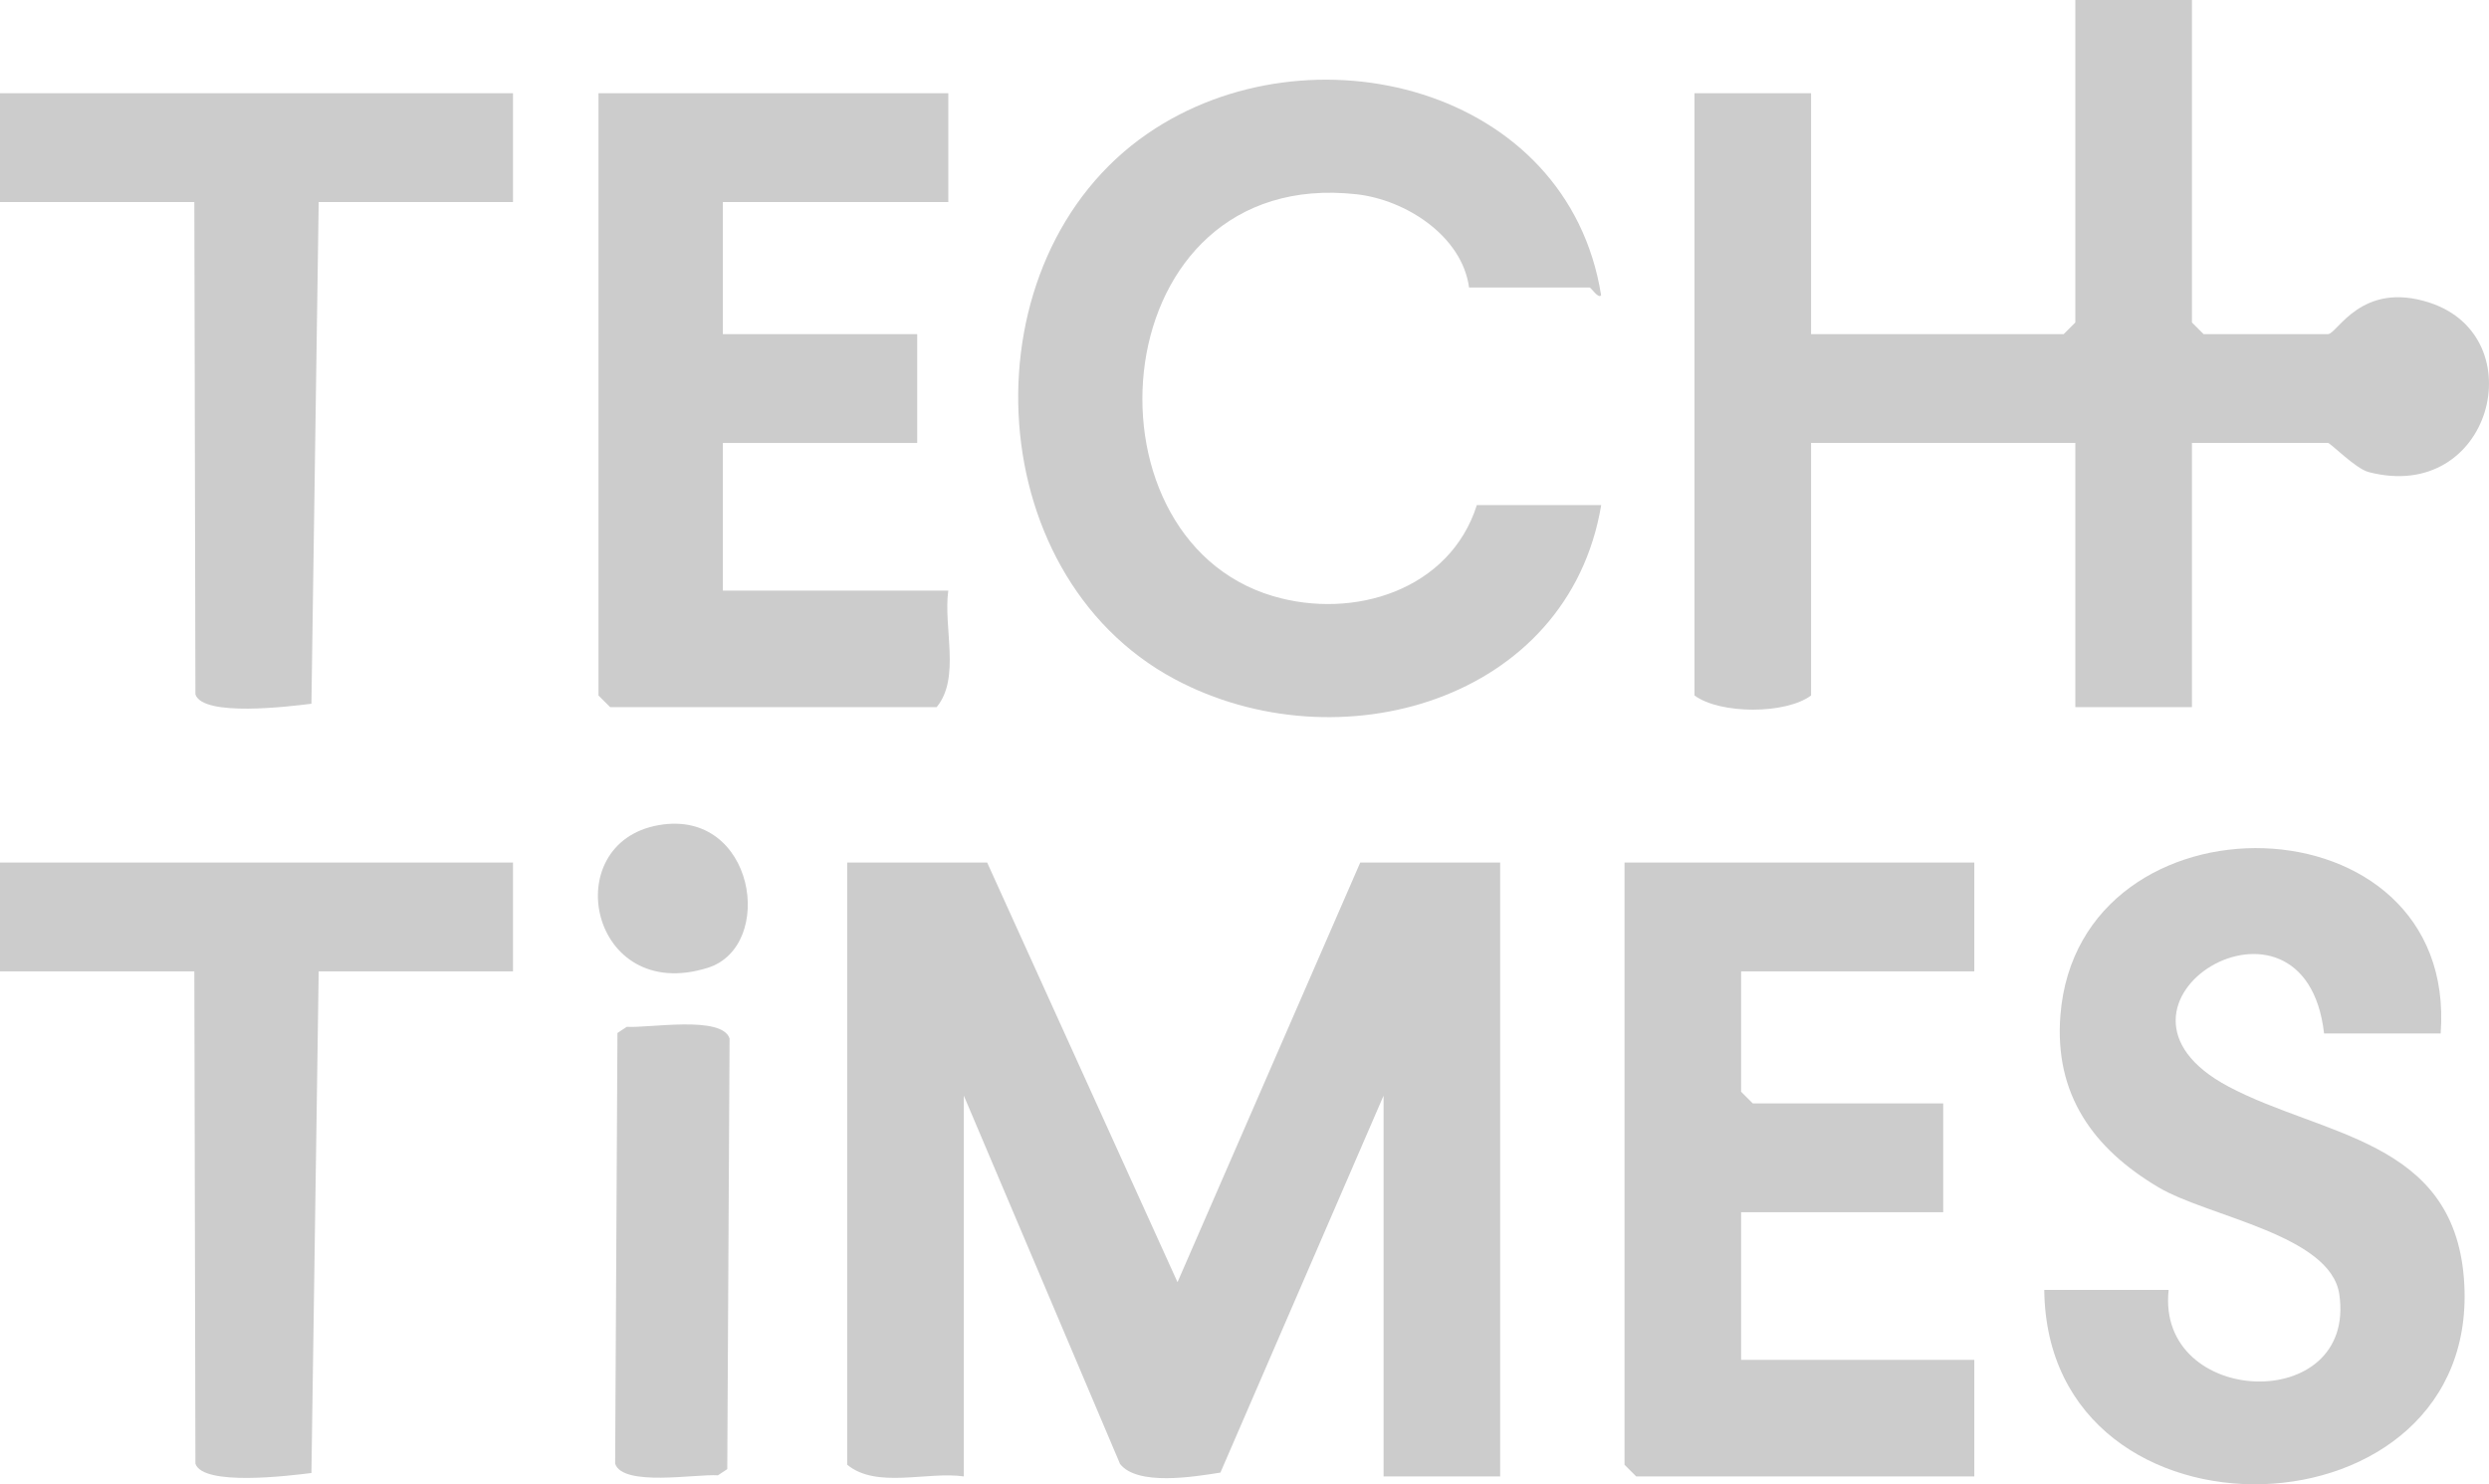
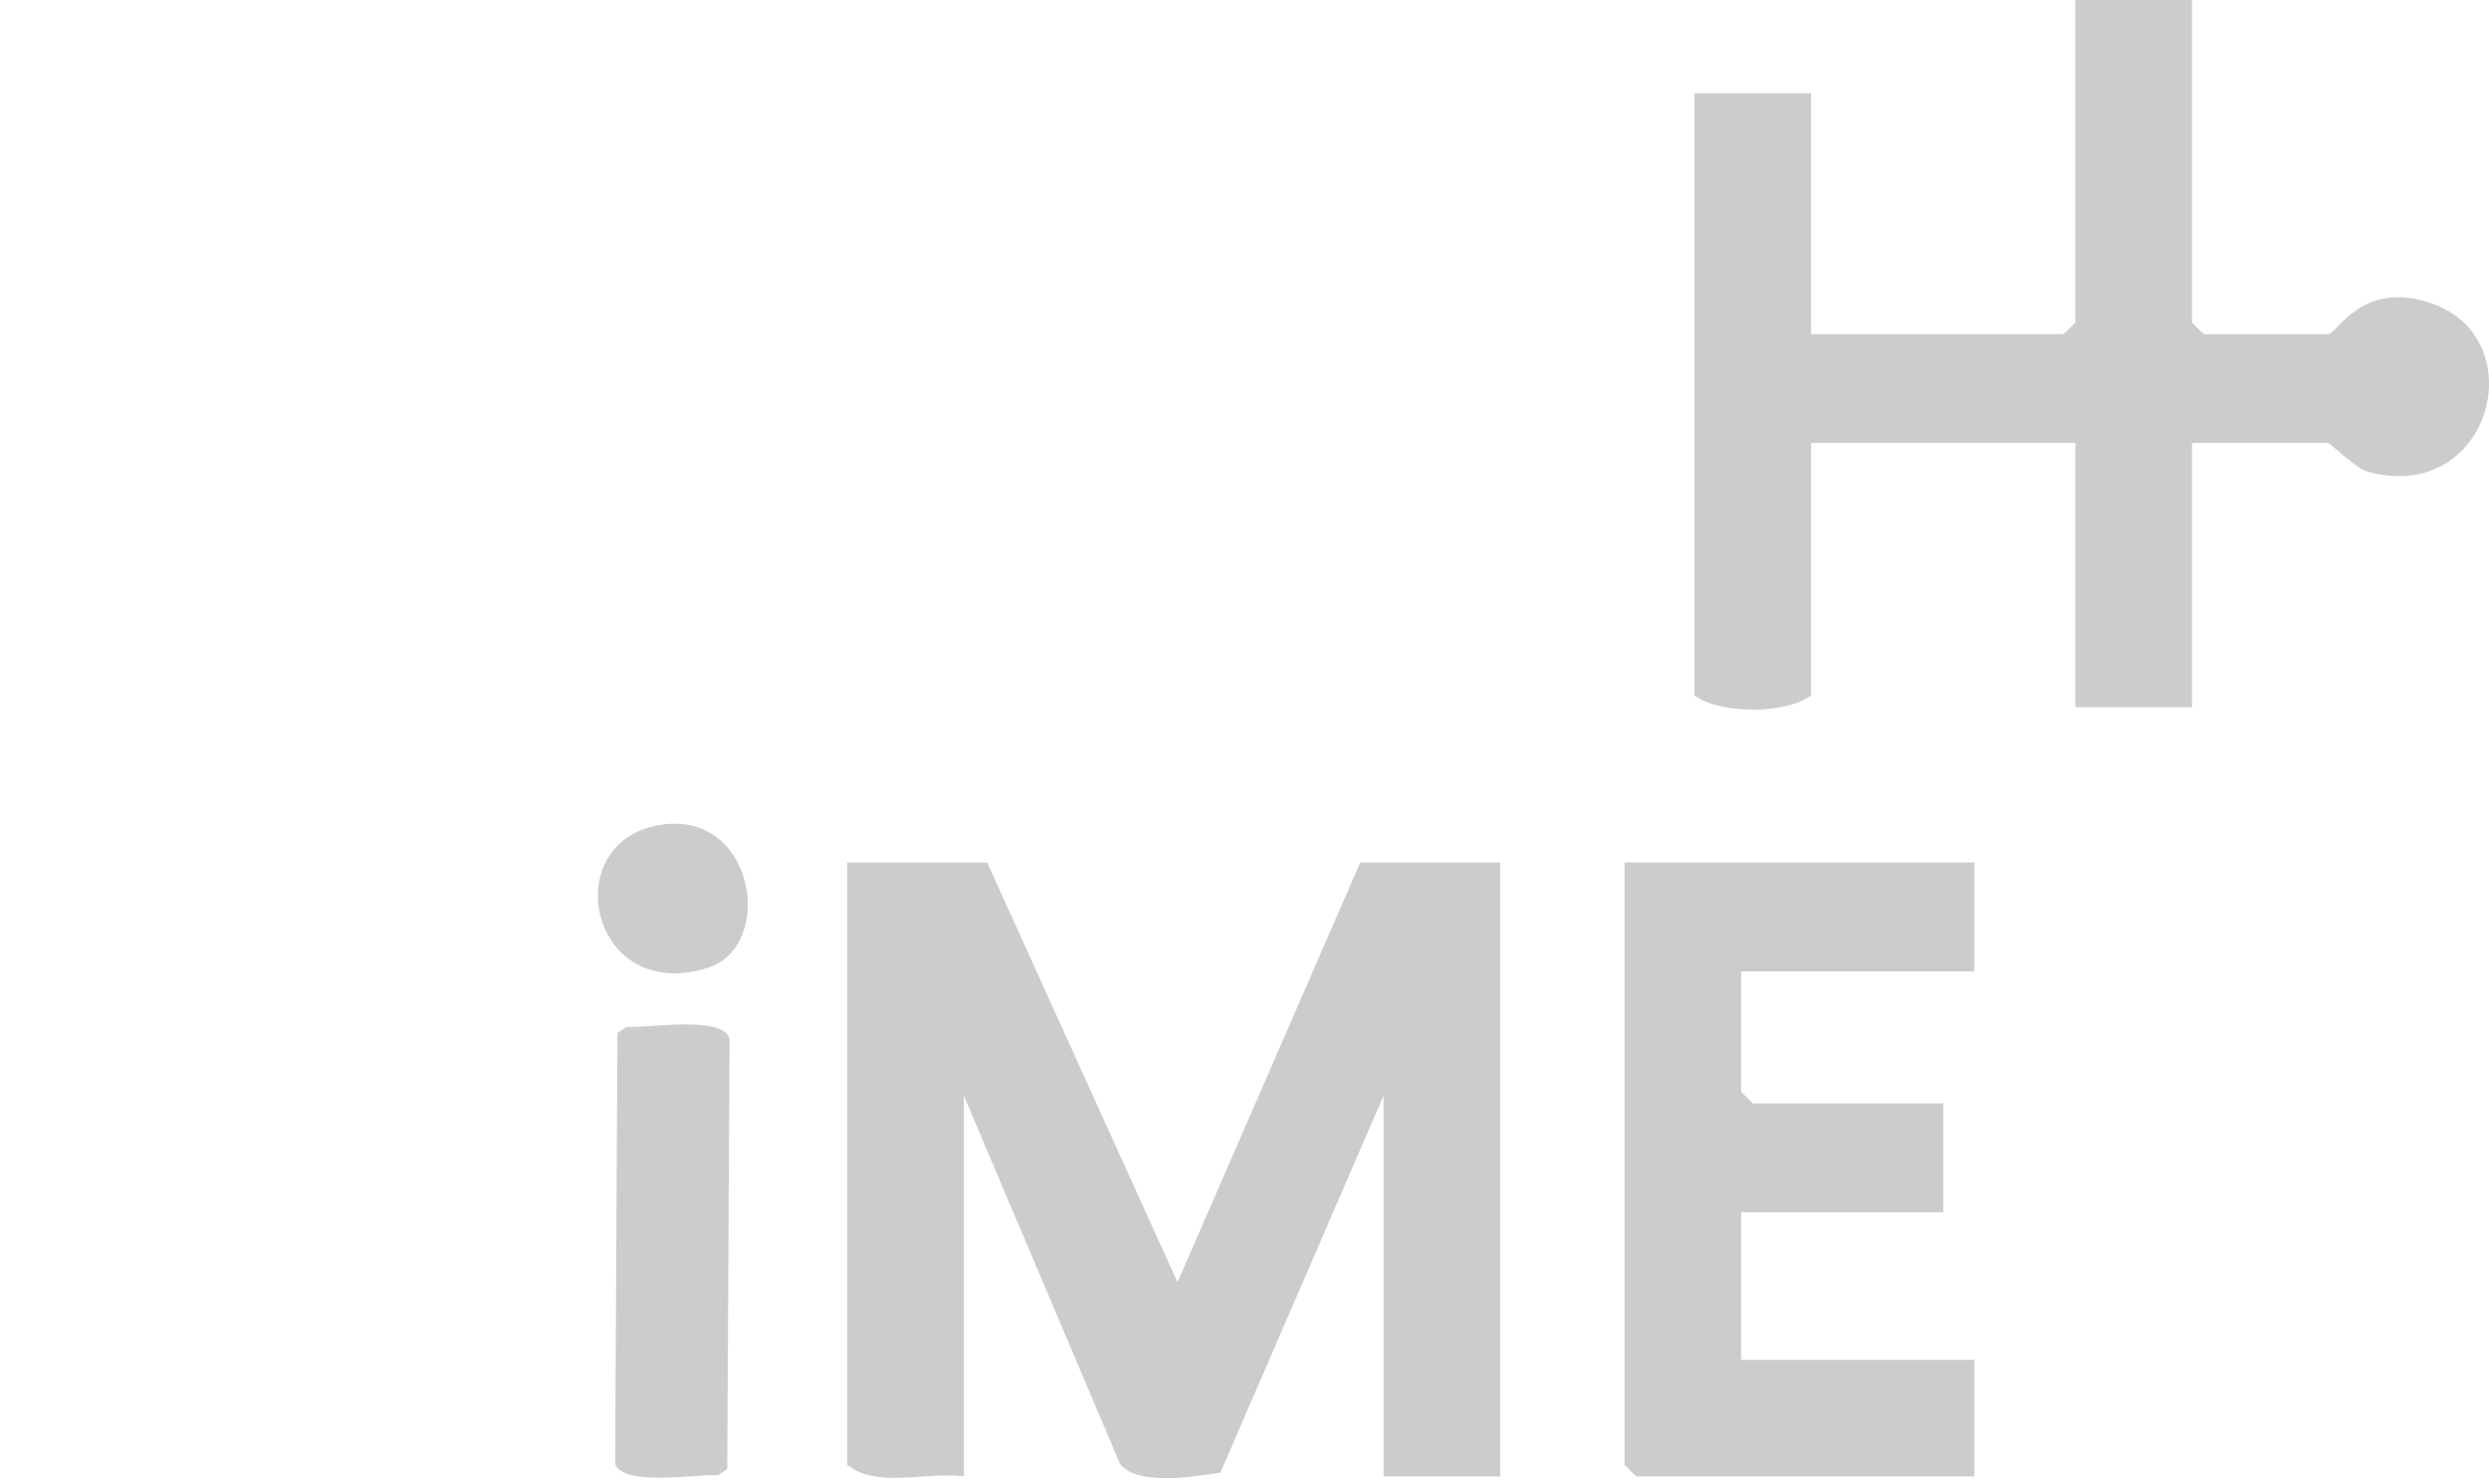
<svg xmlns="http://www.w3.org/2000/svg" id="Layer_1" data-name="Layer 1" viewBox="0 0 1219 727.15">
  <defs>
    <style>
      .cls-1 {
        fill: #ccc;
      }
    </style>
  </defs>
  <path class="cls-1" d="M483.46,422.55l93.23,205.59,89.5-205.59h68.52v300.74h-57.1v-186.53l-79.91,184.67c-13.09,2.07-40.65,6.61-49.14-4.23l-76.52-180.44v186.53c-18.04-2.53-42.79,6.14-57.1-5.71v-295.03h68.52Z" />
  <path class="cls-1" d="M1073.51,0v157.98l5.71,5.71h60.91c4.52,0,16.18-26.34,49.72-15.43,51.55,16.77,30.44,98.67-29.77,83.01-6.48-1.69-18.72-14.28-19.95-14.28h-66.62v129.43h-57.1v-129.43h-129.43v123.72c-12.24,9.2-44.42,9.33-57.1,0V45.68h57.1v118.01h123.72l5.71-5.71V0h57.1Z" />
-   <path class="cls-1" d="M784.2,247.44c-16.11,96.36-129.13,127.97-208.96,85.24-96.73-51.77-102.62-205.93-13.09-267.32,79.04-54.2,205.7-23.23,222.01,79.3-1.4,1.87-4.85-3.81-5.67-3.81h-59.01c-3.39-25.16-30.89-43-55.18-45.69-124.03-13.73-138.44,167.98-40.81,196.88,39.54,11.7,86.61-2.98,99.8-44.6h60.91Z" />
-   <path class="cls-1" d="M1195.33,506.3h-57.1c-9.43-82.65-122.24-14.09-46.9,25.97,45.96,24.43,110.02,25.8,115.38,93.99,10.19,129.75-204.16,137.24-205.52,5.67h60.91c-6.24,57.41,92.17,61.44,83.59,2.19-4.23-29.23-64.21-38.02-88.54-52.44-31.9-18.91-51.16-45.42-48.05-84.38,8.98-112.48,194.91-108.54,186.23,9.01Z" />
-   <path class="cls-1" d="M464.43,45.68v53.3h-110.4v64.72h95.17v53.3h-95.17v72.33h110.4c-2.53,18.04,6.14,42.8-5.71,57.1h-159.89l-5.71-5.71V45.68h171.31Z" />
  <polygon class="cls-1" points="966.92 422.55 966.92 475.85 852.72 475.85 852.72 534.85 858.43 540.56 951.7 540.56 951.7 593.86 852.72 593.86 852.72 666.19 966.92 666.19 966.92 723.29 801.33 723.29 795.62 717.58 795.62 422.55 966.92 422.55" />
-   <path class="cls-1" d="M251.25,45.68v53.3h-95.17l-3.56,245.78c-10.91,1.36-53.16,6.57-56.81-4.58l-.53-241.2H0v-53.3h251.25Z" />
-   <path class="cls-1" d="M251.25,422.55v53.3h-95.17l-3.56,245.78c-10.91,1.36-53.16,6.57-56.81-4.58l-.53-241.2H0v-53.3h251.25Z" />
  <path class="cls-1" d="M306.98,503.03c10.77.74,46.59-5.72,50.33,5.71l-1.13,210.99-4.58,3.03c-10.77-.74-46.59,5.72-50.33-5.71l1.13-210.99,4.58-3.03Z" />
  <path class="cls-1" d="M322.64,404.23c47.22-8.24,57.45,59.4,23.98,69.9-57.77,18.12-73.99-61.17-23.98-69.9Z" />
</svg>